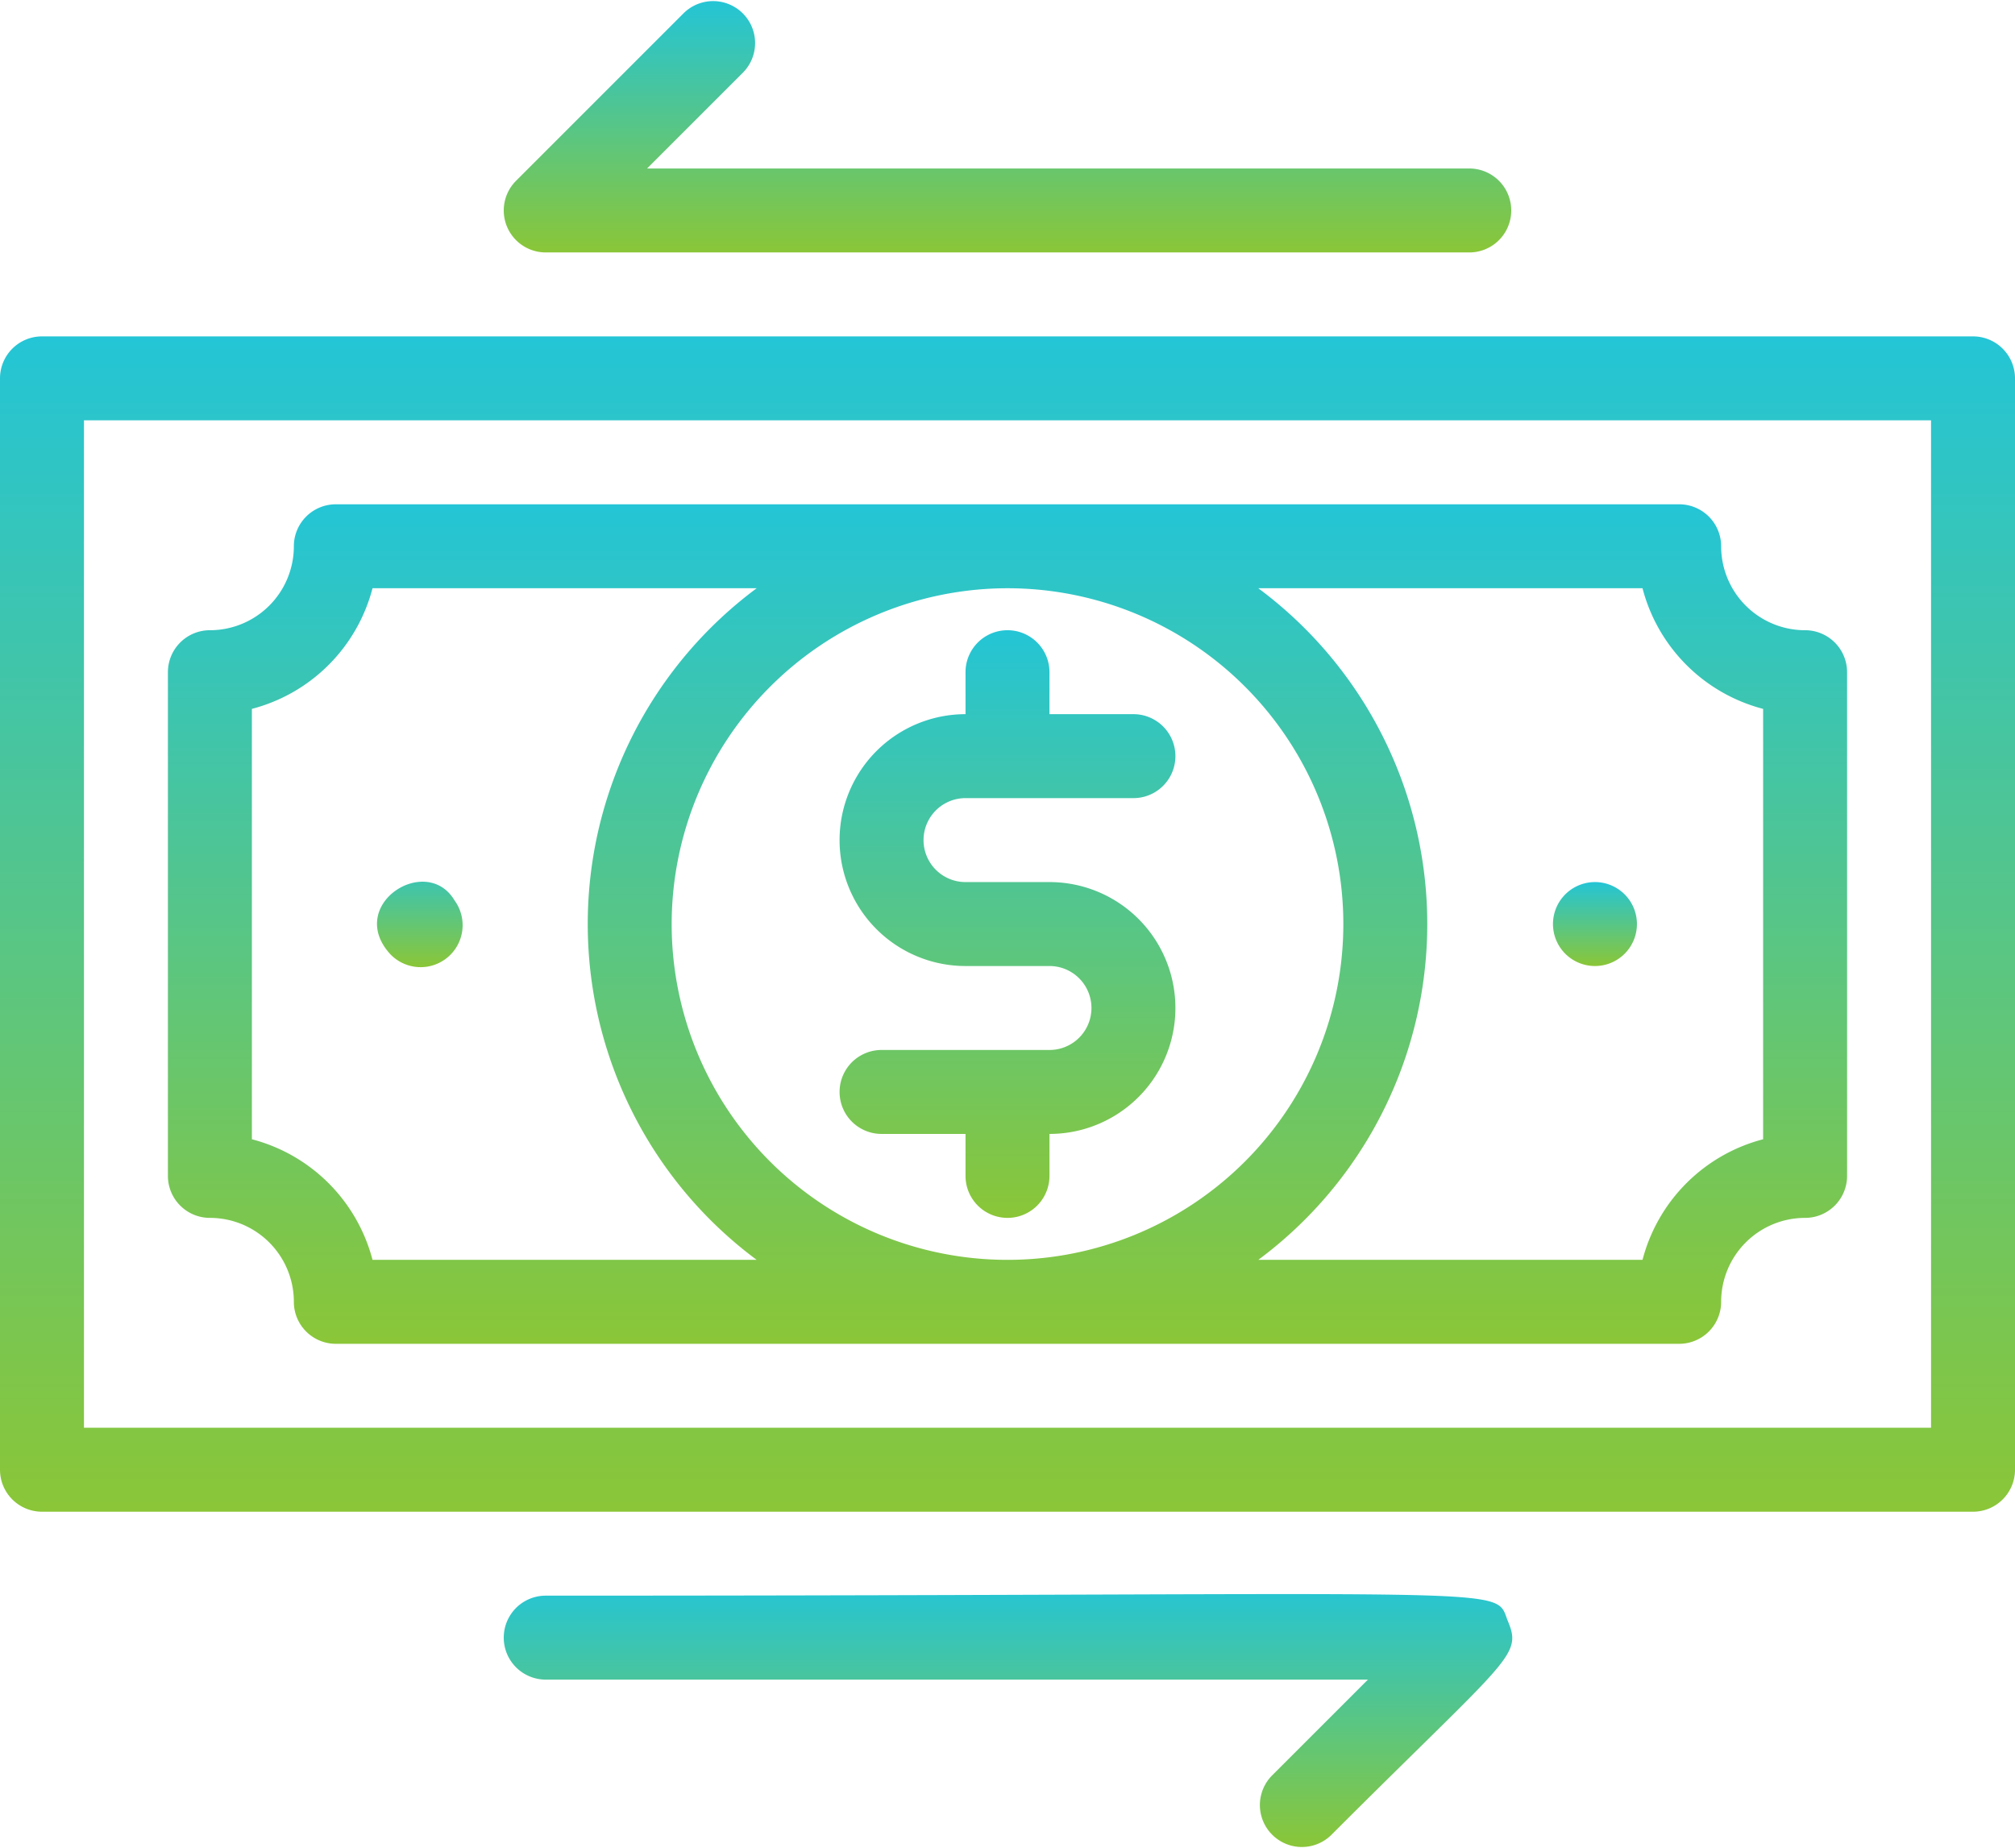
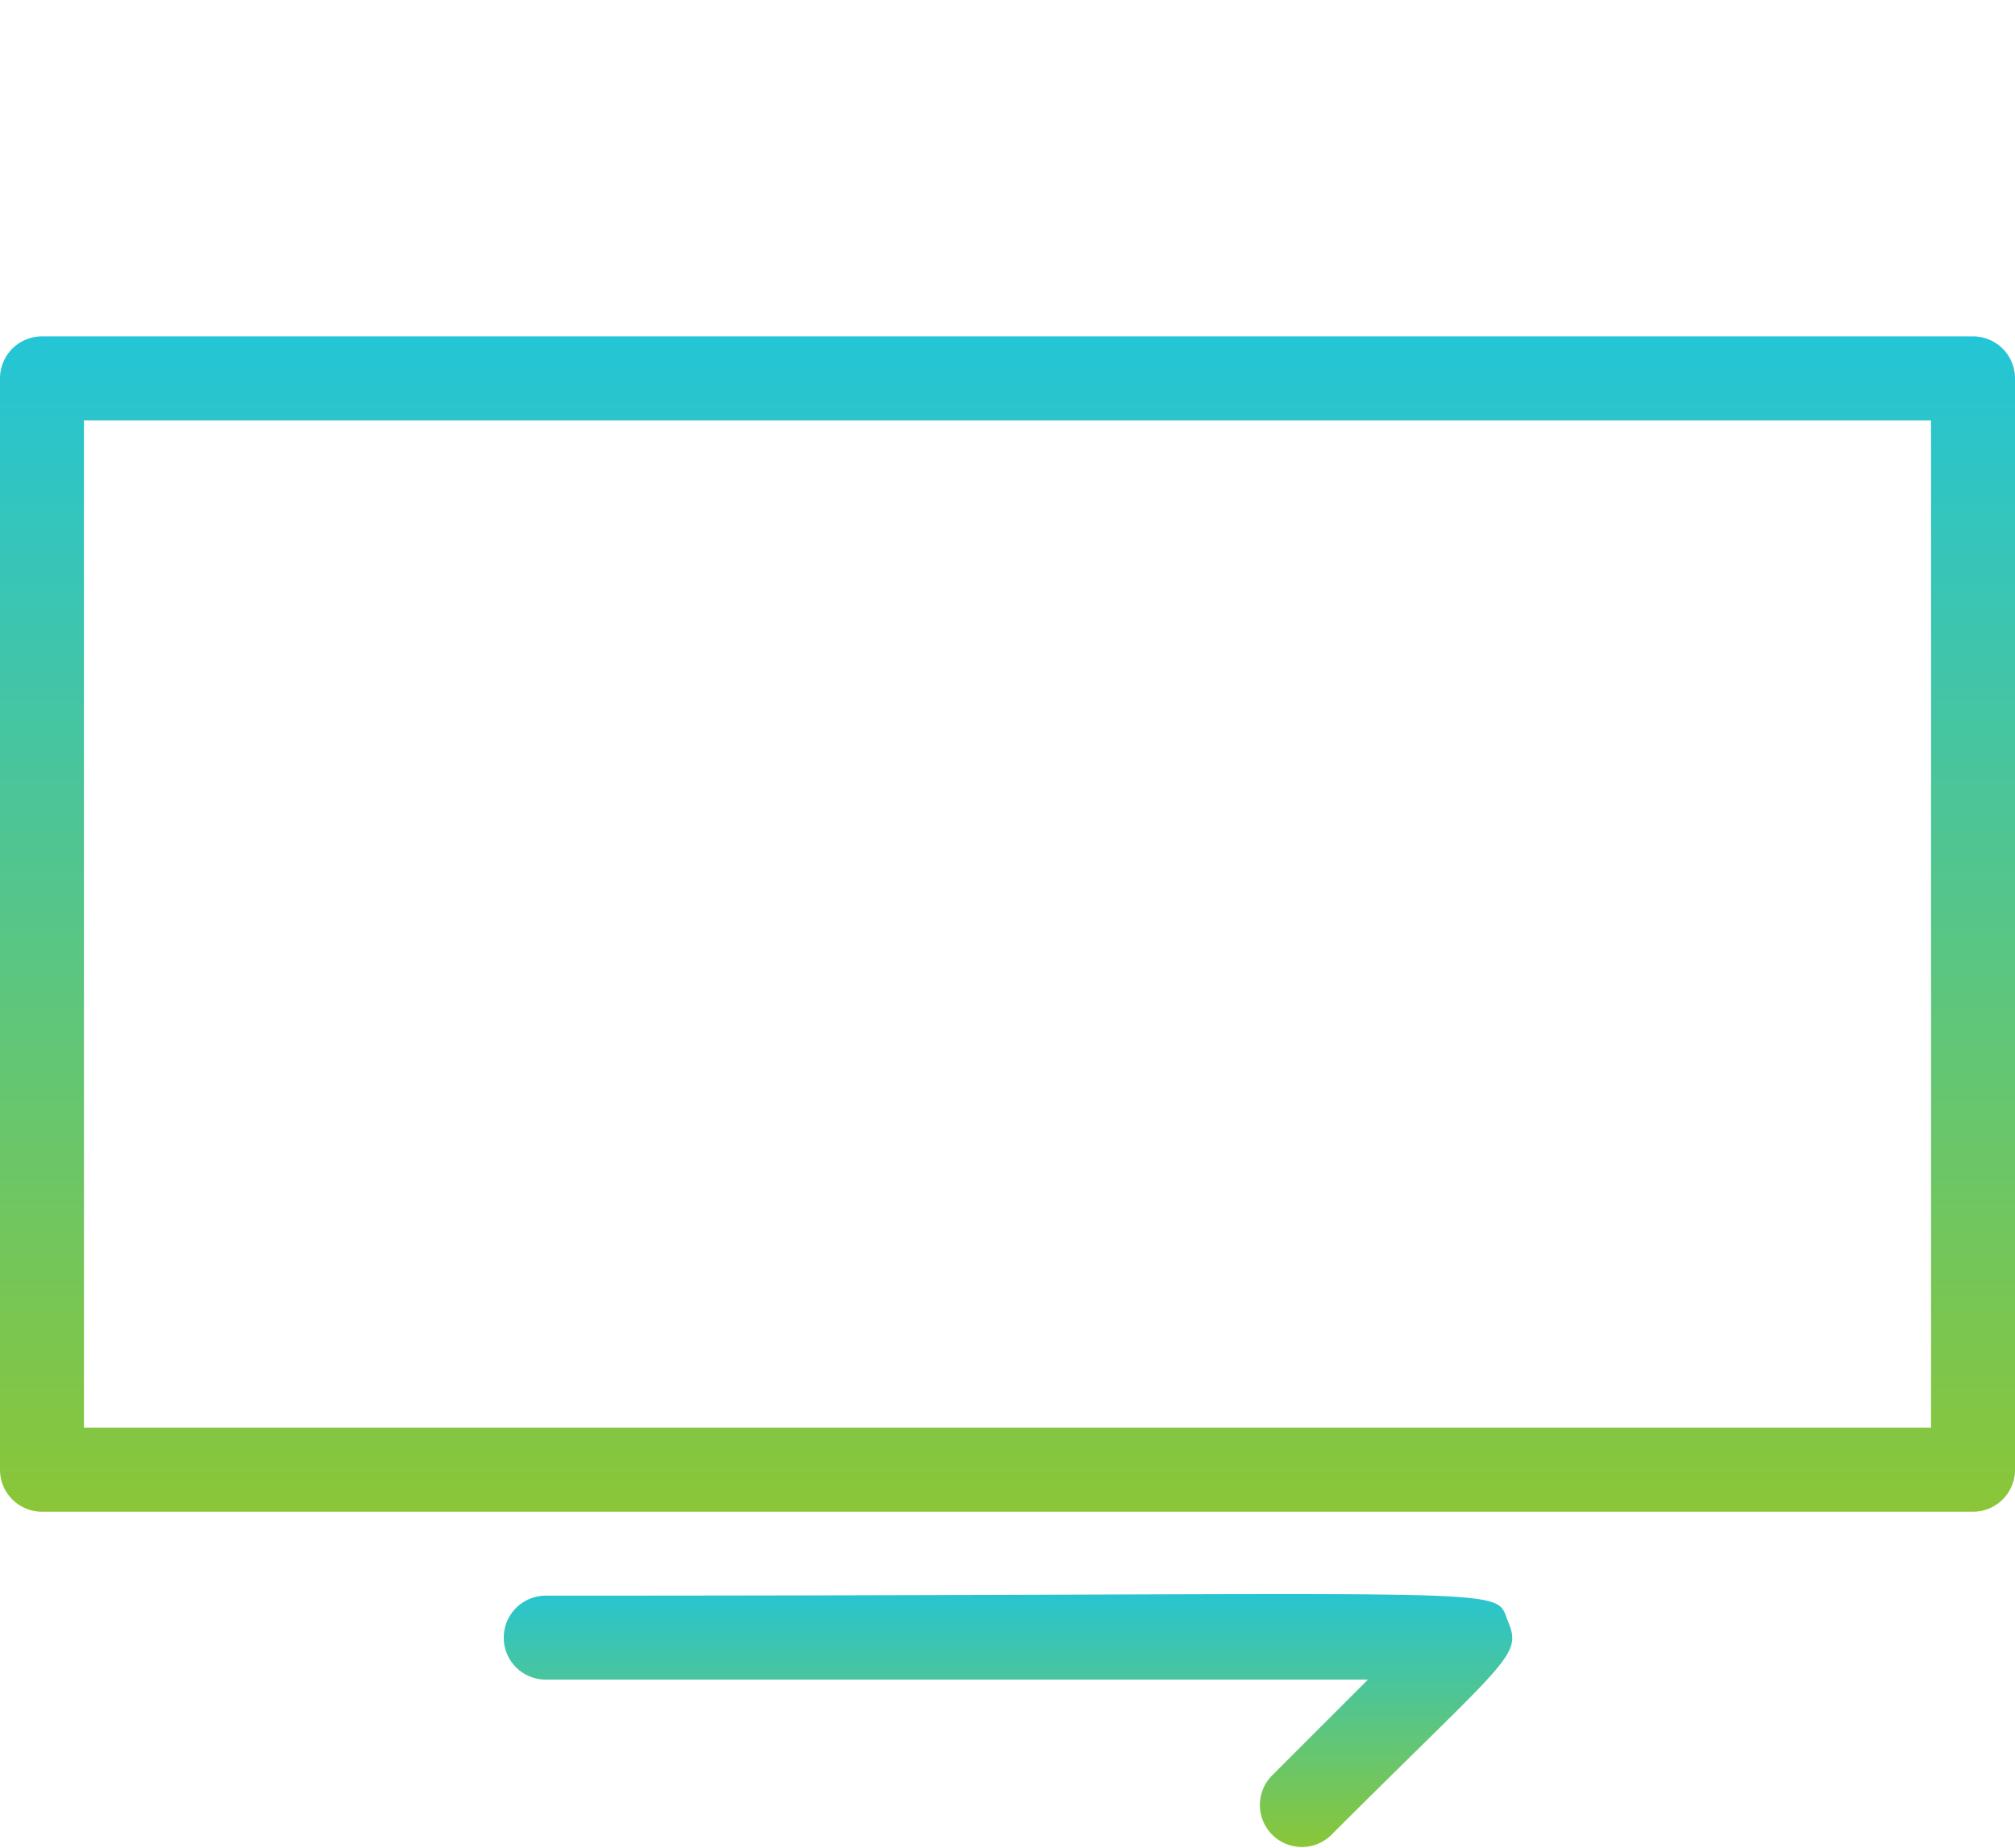
<svg xmlns="http://www.w3.org/2000/svg" width="48" height="44.028" viewBox="0 0 48 44.028">
  <defs>
    <linearGradient id="linear-gradient" x1="0.5" y1="-0.232" x2="0.5" y2="1.241" gradientUnits="objectBoundingBox">
      <stop offset="0" stop-color="#0cc5fb" />
      <stop offset="1" stop-color="#a3c611" />
    </linearGradient>
    <clipPath id="clip-path">
      <rect id="Rectangle_243" data-name="Rectangle 243" width="48" height="44.028" transform="translate(0 0)" fill="url(#linear-gradient)" />
    </clipPath>
  </defs>
  <g id="icon_fast_deposits" data-name="icon fast deposits" transform="translate(0 0)" style="mix-blend-mode: normal;isolation: isolate">
    <g id="Group_293" data-name="Group 293" clip-path="url(#clip-path)">
      <path id="Path_837" data-name="Path 837" d="M47,8.014H1a1,1,0,0,0-1,1v26a1,1,0,0,0,1,1H47a1,1,0,0,0,1-1v-26a1,1,0,0,0-1-1m-1,26H2v-24H46Z" fill="url(#linear-gradient)" />
-       <path id="Path_838" data-name="Path 838" d="M5,29.014a2,2,0,0,1,2,2,1,1,0,0,0,1,1H40a1,1,0,0,0,1-1,2,2,0,0,1,2-2,1,1,0,0,0,1-1v-12a1,1,0,0,0-1-1,2,2,0,0,1-2-2,1,1,0,0,0-1-1H8a1,1,0,0,0-1,1,2,2,0,0,1-2,2,1,1,0,0,0-1,1v12a1,1,0,0,0,1,1m34.127-15A4.015,4.015,0,0,0,42,16.888V27.141a4.015,4.015,0,0,0-2.873,2.873H29.974a9.962,9.962,0,0,0,0-16ZM24,14.014a8,8,0,1,1-8,8,8.009,8.009,0,0,1,8-8M6,16.888a4.016,4.016,0,0,0,2.874-2.874h9.151a9.964,9.964,0,0,0,0,16H8.874A4.017,4.017,0,0,0,6,27.141Z" fill="url(#linear-gradient)" />
-       <path id="Path_839" data-name="Path 839" d="M23,23.014h2a1,1,0,0,1,0,2H21a1,1,0,0,0,0,2h2v1a1,1,0,0,0,2,0v-1a3,3,0,0,0,0-6H23a1,1,0,0,1,0-2h4a1,1,0,0,0,0-2H25v-1a1,1,0,0,0-2,0v1a3,3,0,0,0,0,6" fill="url(#linear-gradient)" />
-       <path id="Path_840" data-name="Path 840" d="M10.83,21.454c-.671-1.133-2.594.1-1.54,1.27a1,1,0,0,0,1.54-1.27" fill="url(#linear-gradient)" />
-       <path id="Path_841" data-name="Path 841" d="M38,23.014a1,1,0,1,0-.71-1.71,1,1,0,0,0,.71,1.71" fill="url(#linear-gradient)" />
      <path id="Path_842" data-name="Path 842" d="M13,38.014a1,1,0,0,0,0,2H32.586l-2.293,2.293a1,1,0,0,0,1.414,1.414c4.224-4.224,4.559-4.266,4.217-5.09-.364-.882.789-.617-22.924-.617" fill="url(#linear-gradient)" />
-       <path id="Path_843" data-name="Path 843" d="M13,6.014H35a1,1,0,0,0,0-2H15.414l2.293-2.293A1,1,0,0,0,16.293.307l-4,4A1,1,0,0,0,13,6.014" fill="url(#linear-gradient)" />
    </g>
  </g>
</svg>